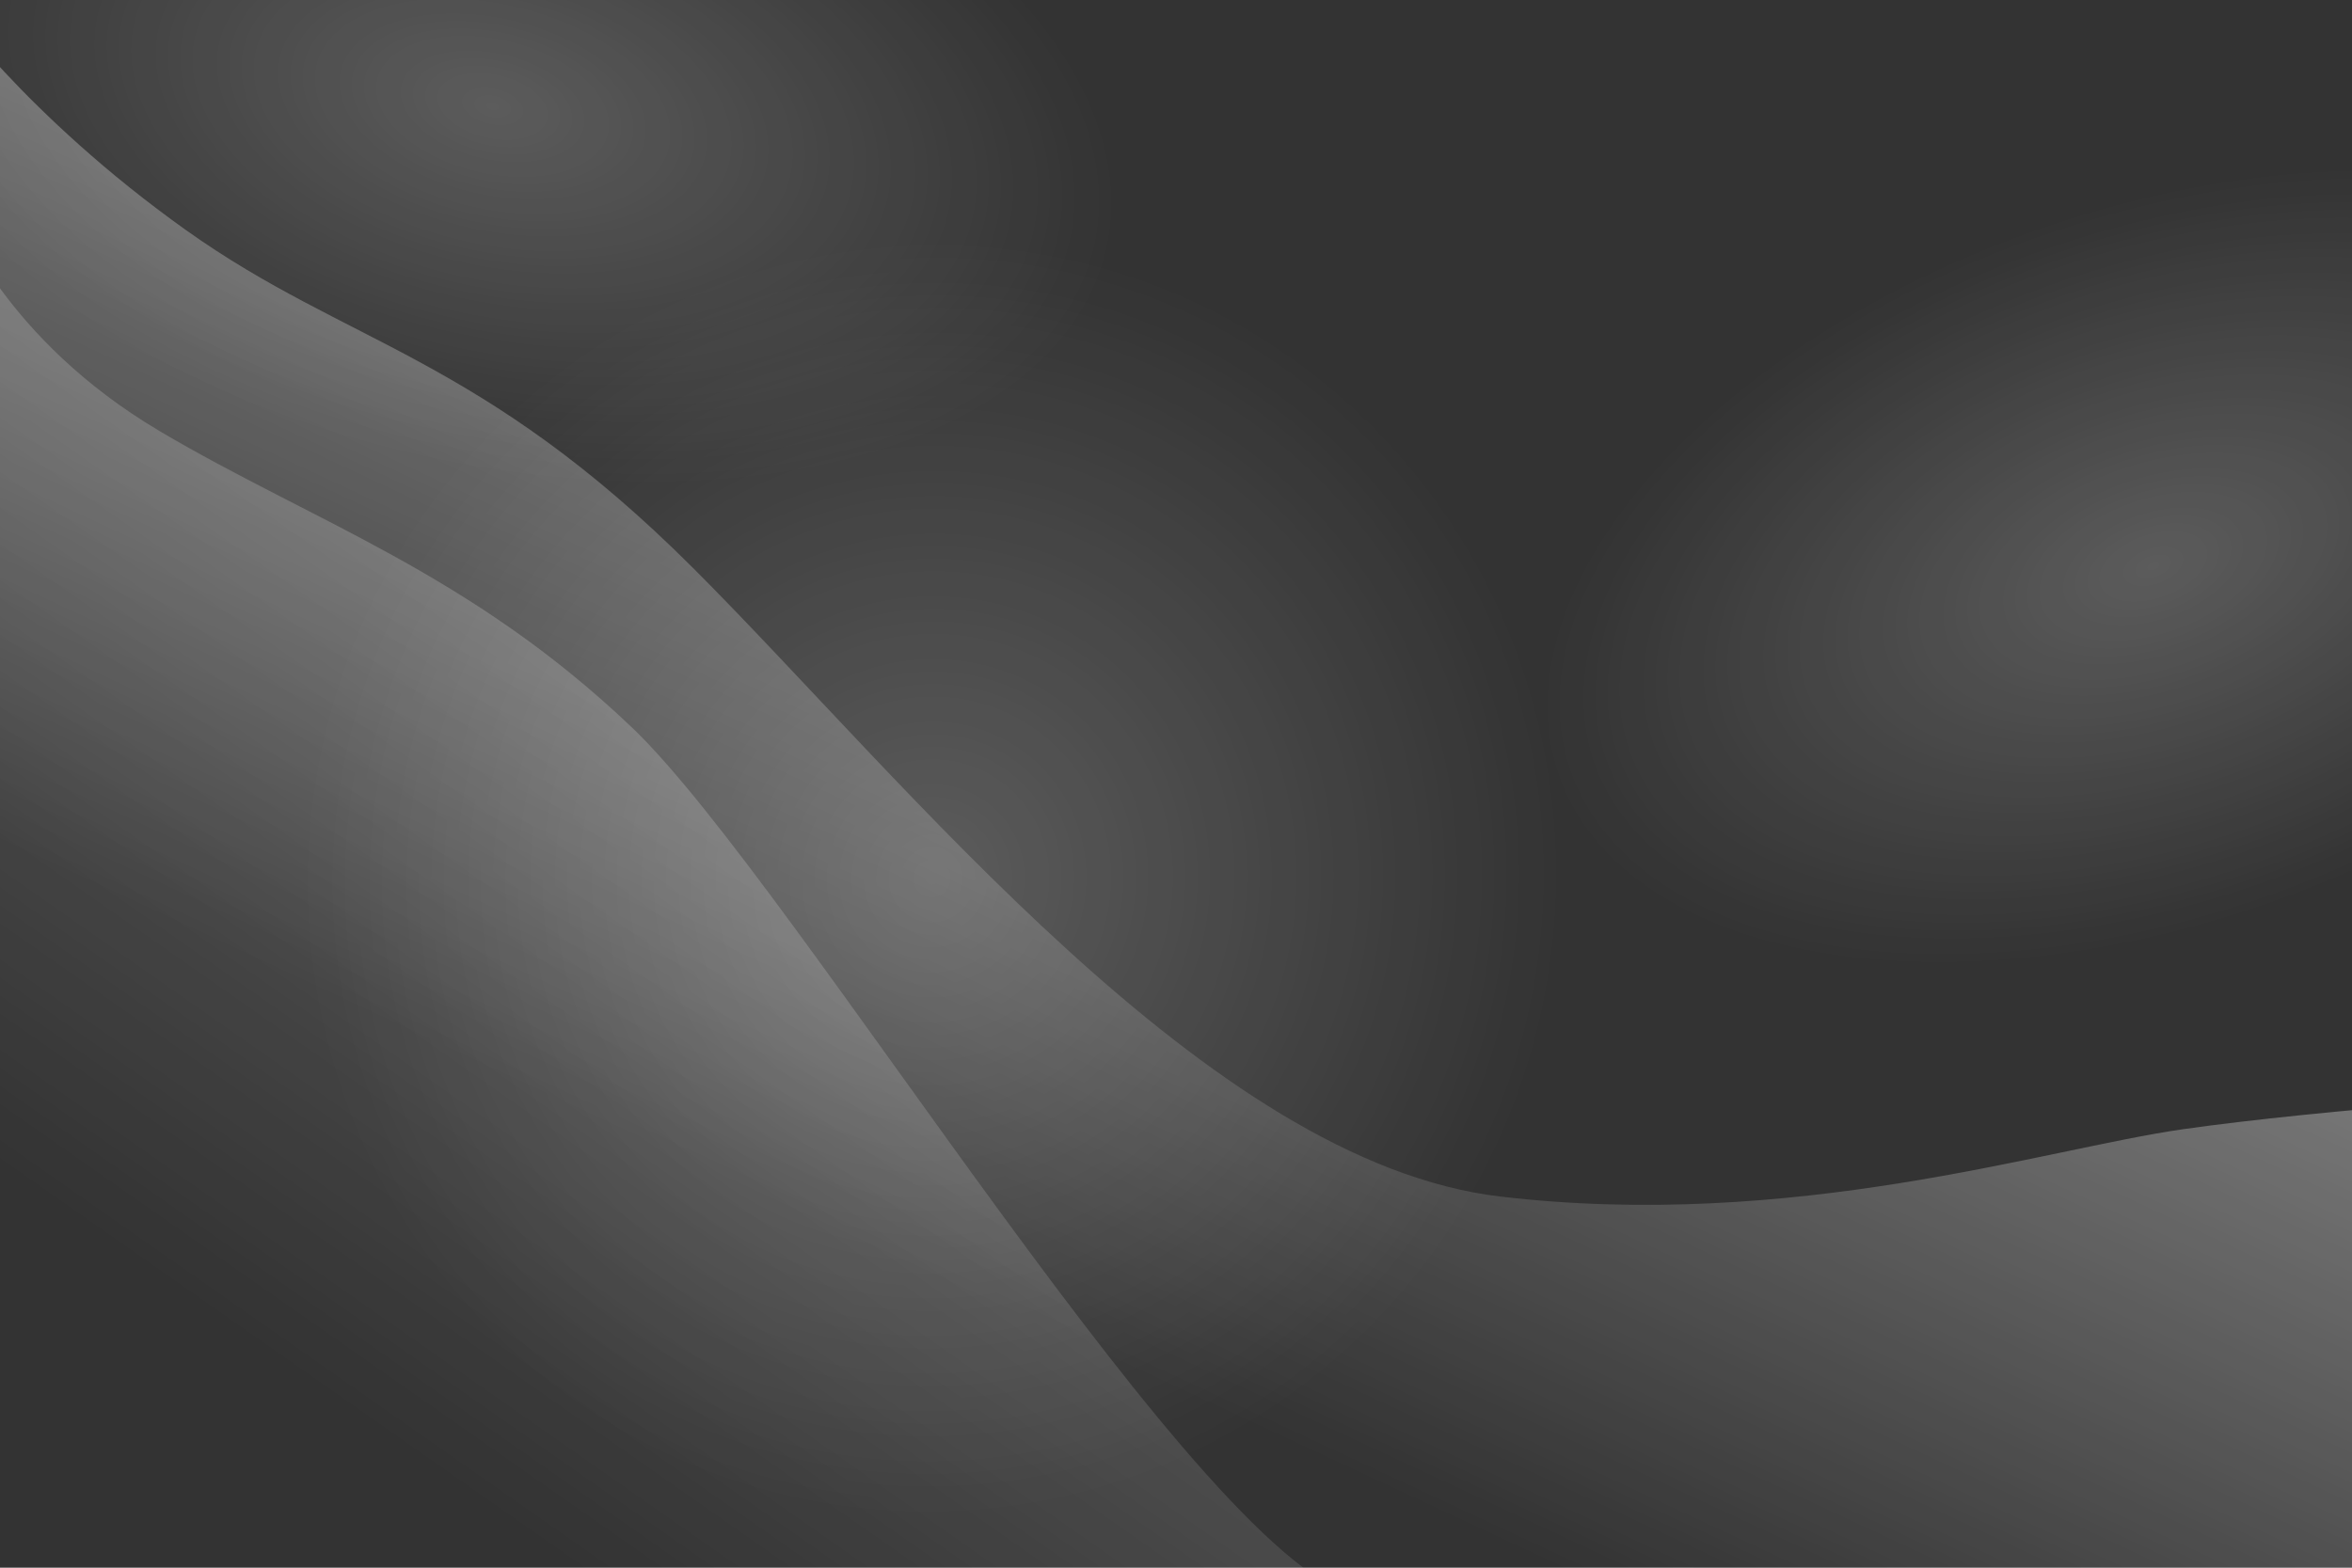
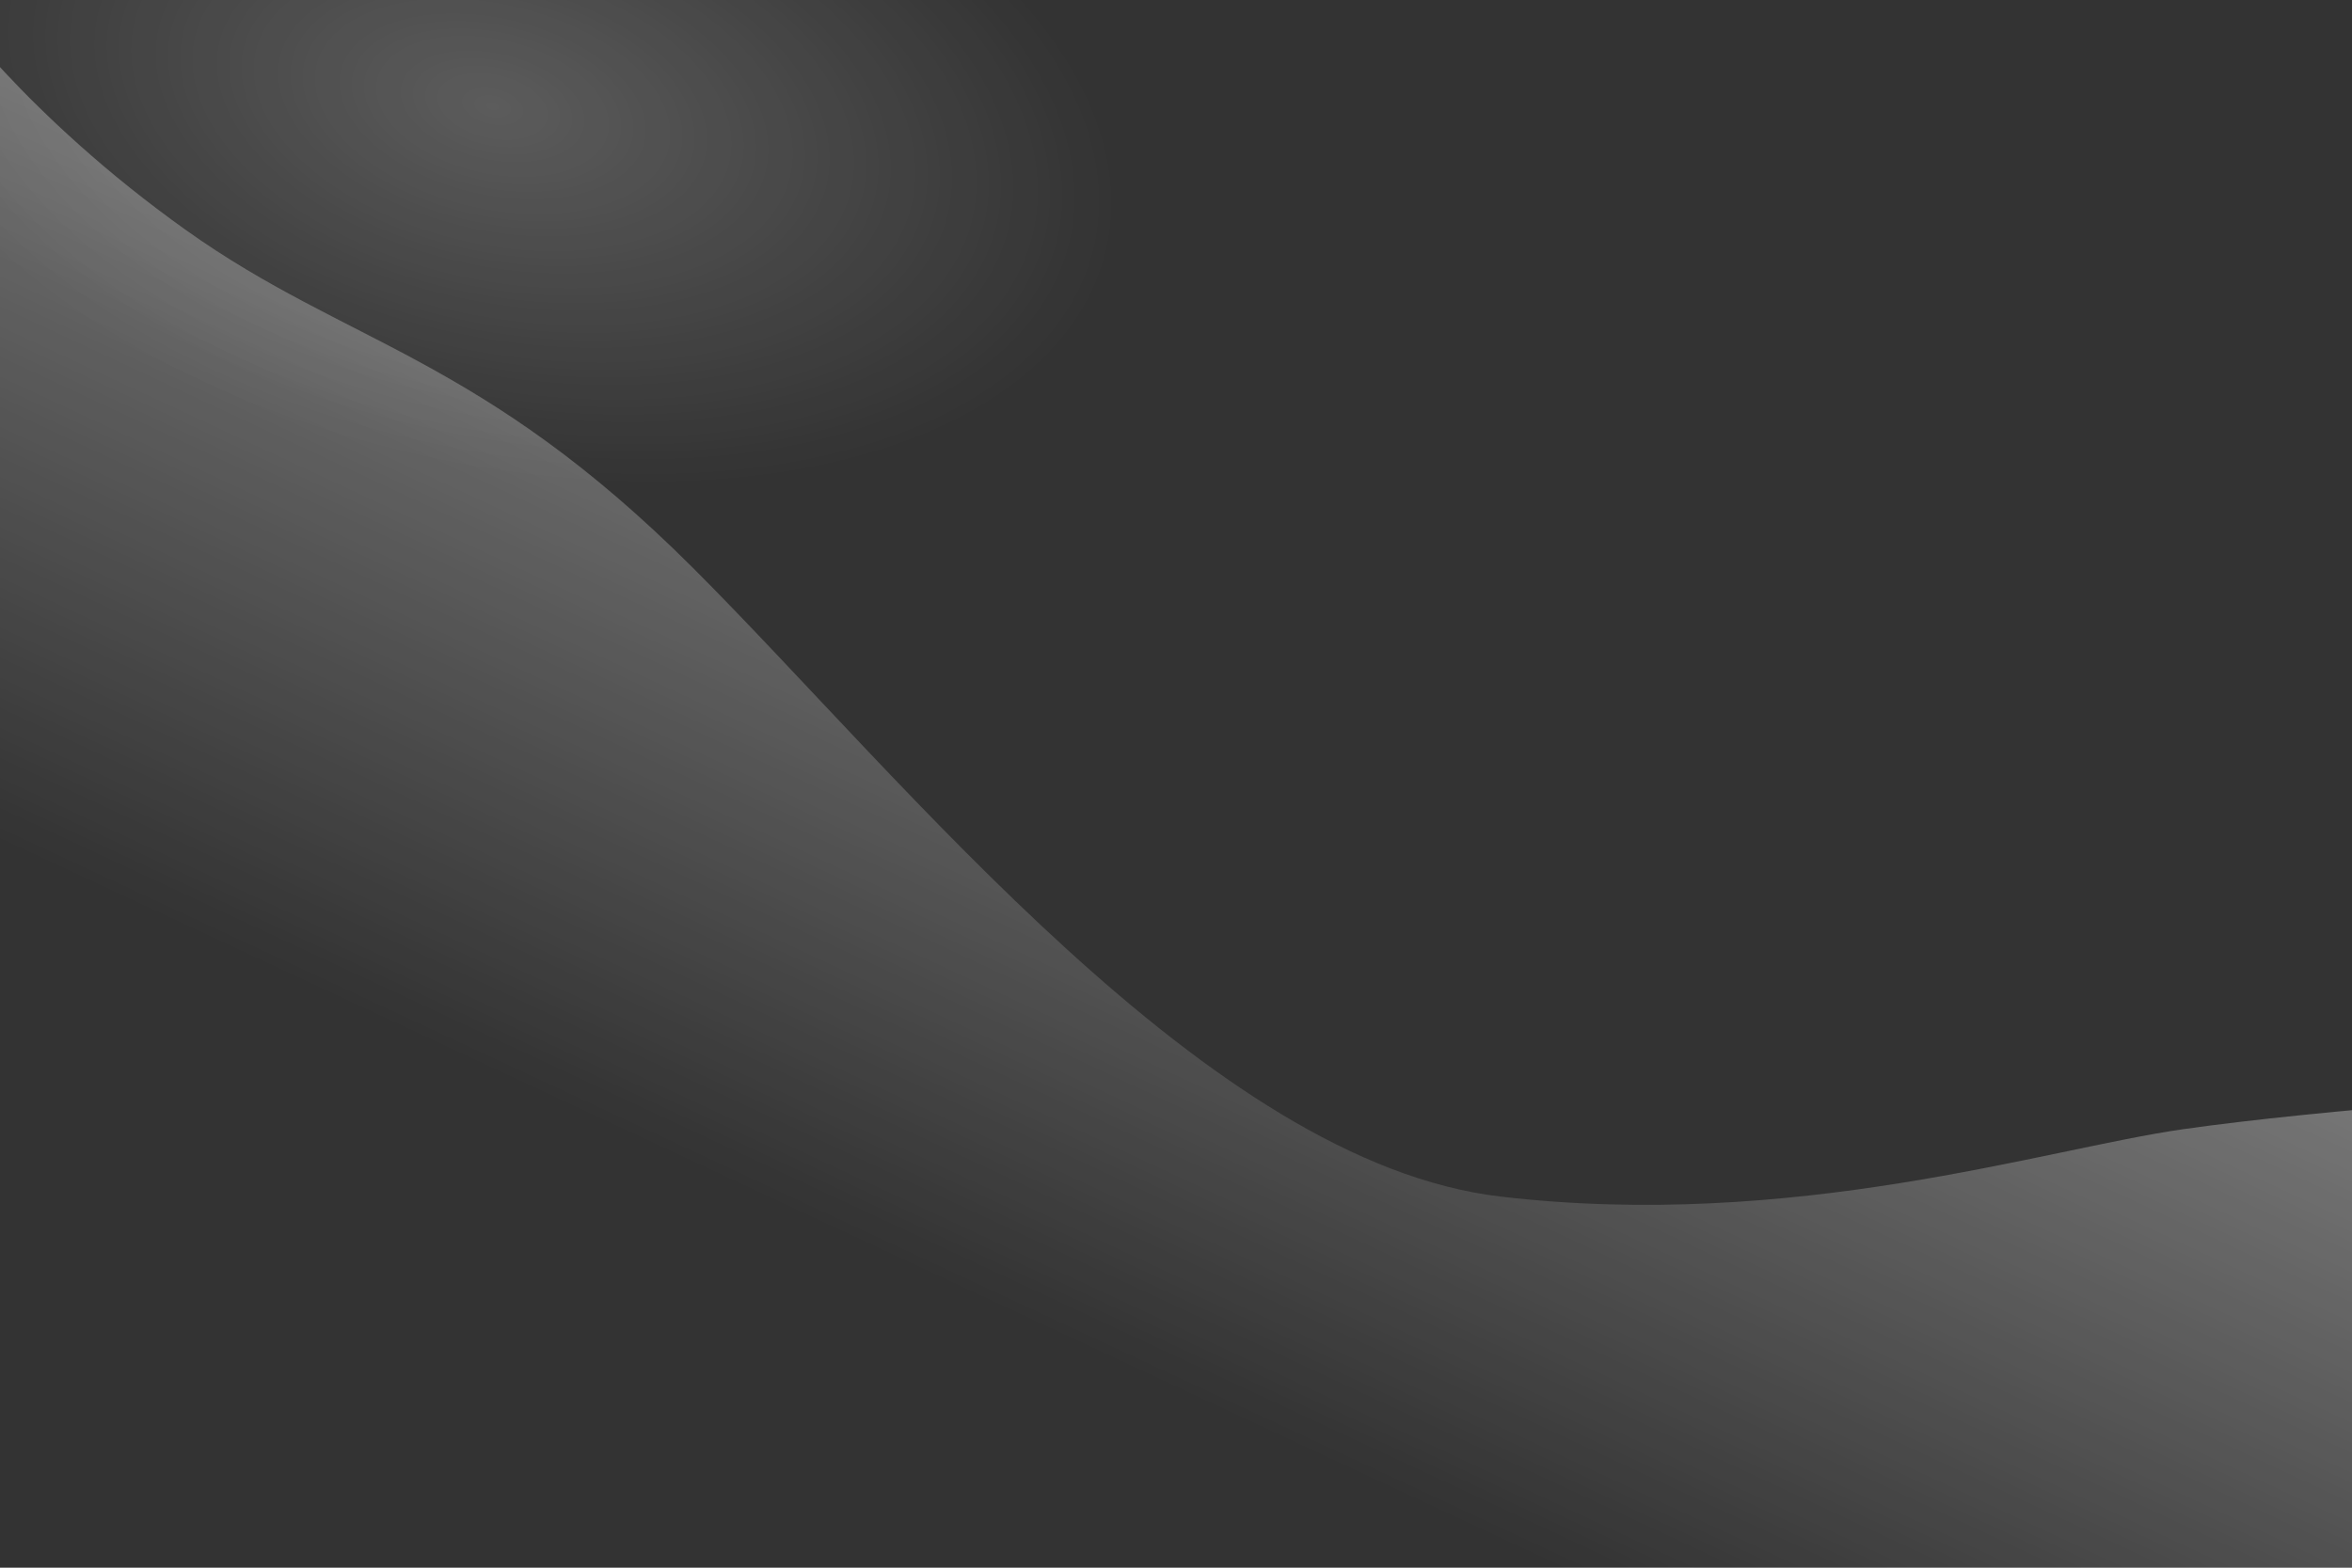
<svg xmlns="http://www.w3.org/2000/svg" version="1.1" x="0px" y="0px" viewBox="0 0 1920 1280" style="enable-background:new 0 0 1920 1280;" xml:space="preserve">
  <rect x="0" y="0" width="1920" height="1280" fill="#333333" stroke="none" />
  <style type="text/css">
	.st0{fill:url(#SVGID_1_);}
	.st1{fill:url(#SVGID_2_);}
	.st2{fill:url(#SVGID_3_);}
	.st3{fill:url(#SVGID_4_);}
	.st4{fill:url(#SVGID_5_);}
</style>
  <g id="Layer_3">
    <linearGradient id="SVGID_1_" gradientUnits="userSpaceOnUse" x1="514.793" y1="1829.987" x2="1180.163" y2="403.096">
      <stop offset="0.519" style="stop-color:#FFFFFF;stop-opacity:0" />
      <stop offset="1" style="stop-color:#FFFFFF;stop-opacity:0.4" />
    </linearGradient>
    <path class="st0" d="M-45.7,0c0,0,65.7,94,197.7,188s240,102,414,276s420,485,659,513s445-39,557-55s316-31,358-30s74,0,74,0v614   H-180V0H-45.7z" />
  </g>
  <g id="Layer_2">
    <linearGradient id="SVGID_2_" gradientUnits="userSpaceOnUse" x1="79.73" y1="1587.655" x2="705.105" y2="694.527">
      <stop offset="0.435" style="stop-color:#FFFFFF;stop-opacity:0" />
      <stop offset="0.935" style="stop-color:#FFFFFF;stop-opacity:0.177" />
      <stop offset="1" style="stop-color:#FFFFFF;stop-opacity:0.2" />
    </linearGradient>
-     <path class="st1" d="M-34,177c0,0,38,100.2,164,174.8s253,115.5,386,242.3s470,692.2,597,710.6c127,18.4,273,42.9,273,42.9v90.3   H-134V177H-34z" />
  </g>
  <g id="Layer_5">
    <radialGradient id="SVGID_3_" cx="2139.186" cy="476.669" r="435.001" gradientTransform="matrix(2.058 -0.726 0.41 1.163 -2840.187 1461.099)" gradientUnits="userSpaceOnUse">
      <stop offset="0" style="stop-color:#FFFFFF;stop-opacity:0.2" />
      <stop offset="0.547" style="stop-color:#FFFFFF;stop-opacity:0" />
    </radialGradient>
-     <path class="st2" d="M2883.3,64.5c63.8,180.8-388.4,505.3-1010.1,724.7S695.8,1039.9,632,859.1s388.4-505.3,1010.1-724.7   S2819.5-116.3,2883.3,64.5z" />
    <radialGradient id="SVGID_4_" cx="1593.807" cy="-132.355" r="435.001" gradientTransform="matrix(2.125 0.497 -0.281 1.201 -3021.885 -546.31)" gradientUnits="userSpaceOnUse">
      <stop offset="0" style="stop-color:#FFFFFF;stop-opacity:0.2" />
      <stop offset="0.547" style="stop-color:#FFFFFF;stop-opacity:0" />
    </radialGradient>
    <path class="st3" d="M1564.4,358.9c-43.7,186.7-599.5,216.4-1241.4,66.2S-804,1.8-760.3-184.9c43.7-186.7,599.5-216.4,1241.4-66.2   S1608,172.2,1564.4,358.9z" />
    <radialGradient id="SVGID_5_" cx="1823.763" cy="148.785" r="435.001" gradientTransform="matrix(2.104 0.492 -0.5 2.138 -3002.057 -498.197)" gradientUnits="userSpaceOnUse">
      <stop offset="0" style="stop-color:#FFFFFF;stop-opacity:0.2" />
      <stop offset="0.547" style="stop-color:#FFFFFF;stop-opacity:0" />
    </radialGradient>
-     <path class="st4" d="M1911.3,986.7c-77.8,332.4-656,481.3-1291.6,332.6s-1087.8-538.7-1010-871.1s656-481.3,1291.6-332.6   S1989.1,654.3,1911.3,986.7z" />
  </g>
</svg>